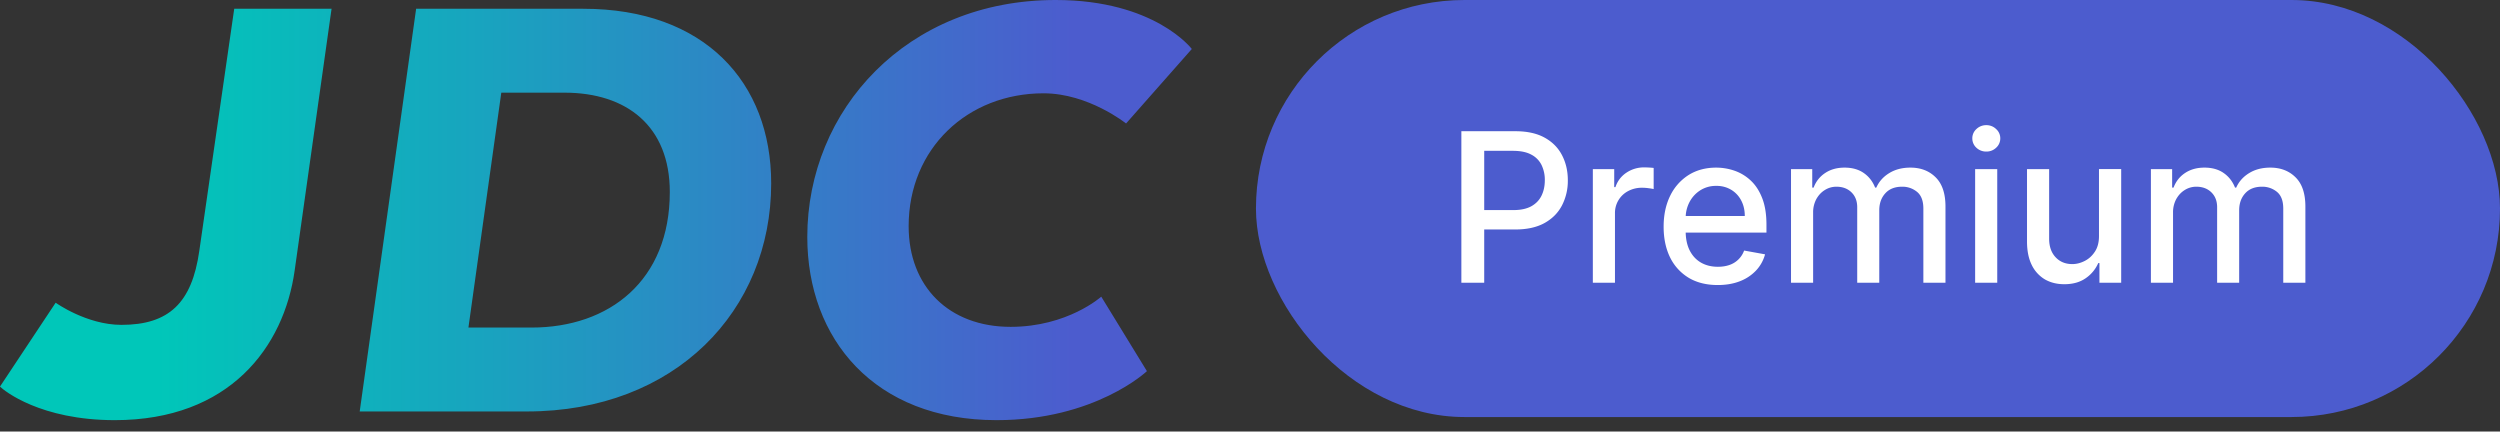
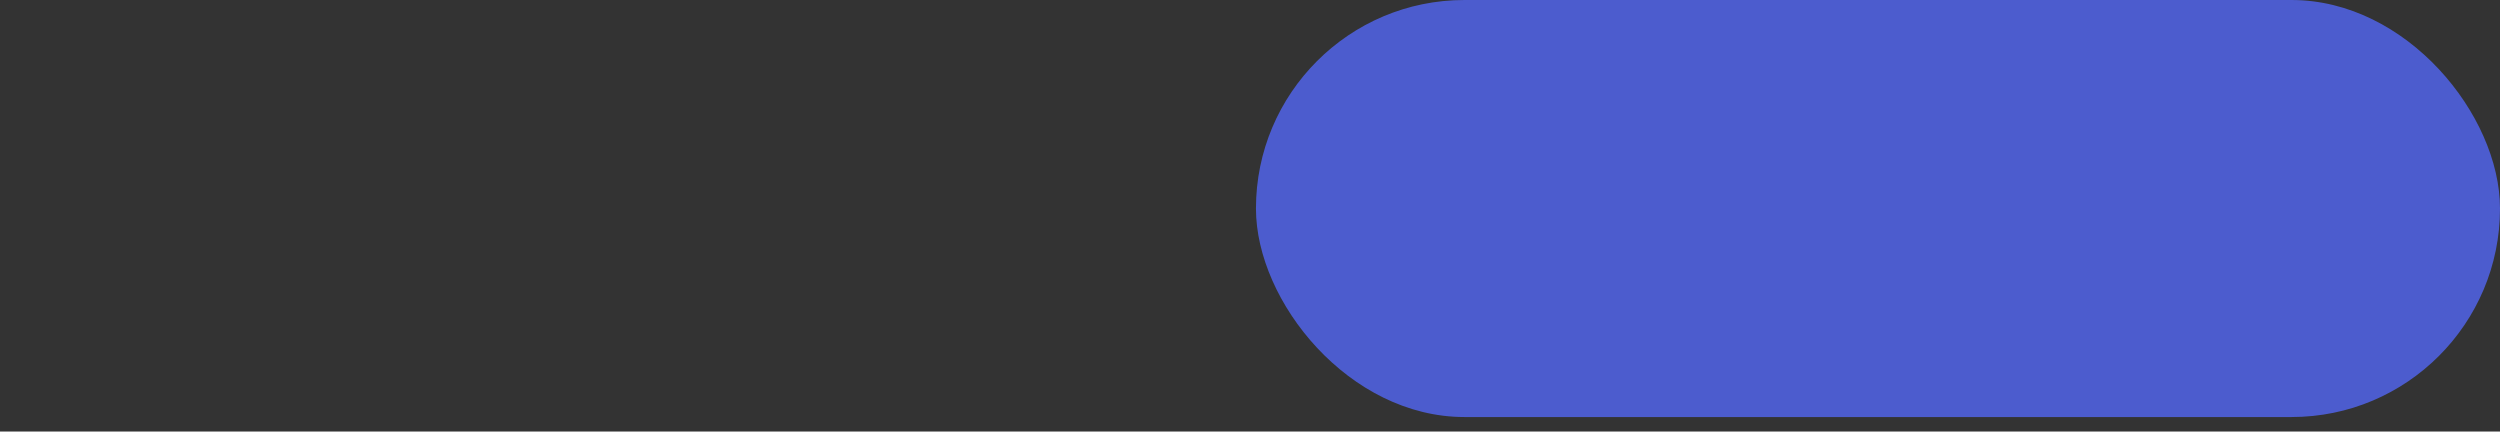
<svg xmlns="http://www.w3.org/2000/svg" width="168" height="29" fill="none" viewBox="0 0 168 29">
  <rect x="0" y="0" width="168" height="29" fill="#333333" stroke="none" />
  <rect width="83.6" height="28.025" x="84.4" fill="#4C5CCE" rx="14.012" />
-   <path fill="#fff" d="M98.204 19V8.818h3.629c.792 0 1.448.144 1.969.433.52.288.909.682 1.168 1.183.258.497.388 1.057.388 1.68a3.59 3.59 0 0 1-.393 1.69c-.259.498-.65.892-1.173 1.184-.521.288-1.175.433-1.964.433h-2.496v-1.303h2.357c.5 0 .906-.086 1.218-.259.311-.175.54-.414.686-.716.146-.301.219-.644.219-1.029a2.3 2.3 0 0 0-.219-1.024 1.569 1.569 0 0 0-.691-.7c-.312-.17-.723-.254-1.233-.254h-1.93V19h-1.535Zm8.835 0v-7.636h1.437v1.213h.08c.139-.411.384-.734.735-.97a2.108 2.108 0 0 1 1.204-.358 6.404 6.404 0 0 1 .631.035v1.422a2.688 2.688 0 0 0-.318-.055 3.044 3.044 0 0 0-.458-.034 1.94 1.94 0 0 0-.939.223 1.654 1.654 0 0 0-.885 1.496V19h-1.487Zm8.391.154c-.752 0-1.4-.16-1.944-.482a3.273 3.273 0 0 1-1.253-1.367c-.291-.59-.437-1.281-.437-2.073 0-.783.146-1.472.437-2.069a3.398 3.398 0 0 1 1.233-1.397c.531-.334 1.15-.502 1.86-.502.431 0 .848.072 1.253.214a3.03 3.03 0 0 1 1.088.671c.322.305.575.701.761 1.188.186.484.278 1.073.278 1.765v.527h-6.07v-1.113h4.614c0-.392-.08-.738-.239-1.04a1.805 1.805 0 0 0-.671-.72 1.875 1.875 0 0 0-1.004-.264 1.94 1.94 0 0 0-1.094.308 2.071 2.071 0 0 0-.716.796 2.293 2.293 0 0 0-.249 1.059v.87c0 .51.09.944.269 1.302.182.358.436.632.761.82.324.186.704.28 1.138.28.282 0 .539-.04.771-.12a1.593 1.593 0 0 0 .989-.97l1.407.254a2.549 2.549 0 0 1-.607 1.089 2.939 2.939 0 0 1-1.088.72c-.435.17-.93.254-1.487.254Zm4.926-.154v-7.636h1.427v1.242h.094a1.97 1.97 0 0 1 .781-.984c.361-.239.793-.358 1.297-.358.511 0 .938.12 1.283.358.348.239.605.567.77.985h.08c.182-.408.472-.733.87-.975.398-.245.872-.368 1.422-.368.693 0 1.258.217 1.695.652.441.434.661 1.088.661 1.963V19h-1.486v-4.982c0-.517-.141-.891-.423-1.123a1.535 1.535 0 0 0-1.009-.348c-.484 0-.86.149-1.128.447-.269.295-.403.675-.403 1.139V19h-1.482v-5.076c0-.414-.129-.747-.387-1-.259-.251-.595-.377-1.01-.377-.281 0-.542.074-.78.224-.236.145-.426.35-.572.611a1.879 1.879 0 0 0-.214.91V19h-1.486Zm12.373 0v-7.636h1.486V19h-1.486Zm.75-8.815a.946.946 0 0 1-.666-.258.841.841 0 0 1-.273-.627.83.83 0 0 1 .273-.626.936.936 0 0 1 .666-.263.92.92 0 0 1 .662.263.825.825 0 0 1 .278.626.837.837 0 0 1-.278.627.93.93 0 0 1-.662.258Zm7.573 5.648v-4.47h1.492V19h-1.462v-1.322h-.079a2.39 2.39 0 0 1-.845 1.019c-.385.268-.864.402-1.437.402-.491 0-.925-.107-1.303-.323a2.278 2.278 0 0 1-.885-.97c-.212-.427-.318-.955-.318-1.585v-4.857h1.487v4.678c0 .52.144.935.432 1.243.288.308.663.462 1.124.462.278 0 .555-.07.83-.209.278-.139.509-.35.691-.631.186-.282.277-.64.273-1.074ZM144.541 19v-7.636h1.427v1.242h.095c.159-.42.419-.748.78-.984.361-.239.794-.358 1.298-.358.51 0 .938.12 1.282.358.348.239.605.567.771.985h.08c.182-.408.472-.733.87-.975.397-.245.871-.368 1.421-.368.693 0 1.258.217 1.696.652.441.434.661 1.088.661 1.963V19h-1.487v-4.982c0-.517-.14-.891-.422-1.123a1.537 1.537 0 0 0-1.009-.348c-.484 0-.86.149-1.129.447-.268.295-.403.675-.403 1.139V19h-1.481v-5.076c0-.414-.129-.747-.388-1-.258-.251-.595-.377-1.009-.377a1.44 1.44 0 0 0-.781.224c-.235.145-.426.35-.571.611a1.868 1.868 0 0 0-.214.91V19h-1.487Z" />
-   <path fill="url(#a)" d="M3.743 20.344s2.076 1.487 4.418 1.487c3.201 0 4.735-1.487 5.23-4.959L15.74.589h6.541l-2.48 17.59c-.721 5.139-4.374 10.055-12.088 10.055-5.007 0-7.443-1.986-7.714-2.256l3.743-5.639v.005Zm31.659 7.306h-11.23L27.964.589h11.23c8.165 0 12.63 4.959 12.63 11.728 0 8.569-6.451 15.333-16.416 15.333h-.005ZM33.687 6.227l-2.209 15.785h4.242c5.23 0 9.291-3.16 9.291-9.111 0-4.418-2.888-6.674-7.082-6.674h-4.242Zm43.386 18.715s-3.472 3.292-10.103 3.292c-8.208 0-12.72-5.458-12.72-12.312C54.25 7.396 60.923 0 70.936 0c6.674 0 9.154 3.292 9.154 3.292l-4.418 5.006S73.145 6.27 70.124 6.27c-5.096 0-9.063 3.7-9.063 8.93 0 4.061 2.708 6.764 6.854 6.764 3.834 0 6.09-2.028 6.09-2.028l3.069 5.006Z" />
  <defs>
    <linearGradient id="a" x1="0" x2="80.094" y1="14.122" y2="14.122" gradientUnits="userSpaceOnUse">
      <stop offset="0.13" stop-color="#00C7B9" />
      <stop offset="0.41" stop-color="#19A3BF" />
      <stop offset="0.9" stop-color="#4C5CCE" />
    </linearGradient>
  </defs>
</svg>